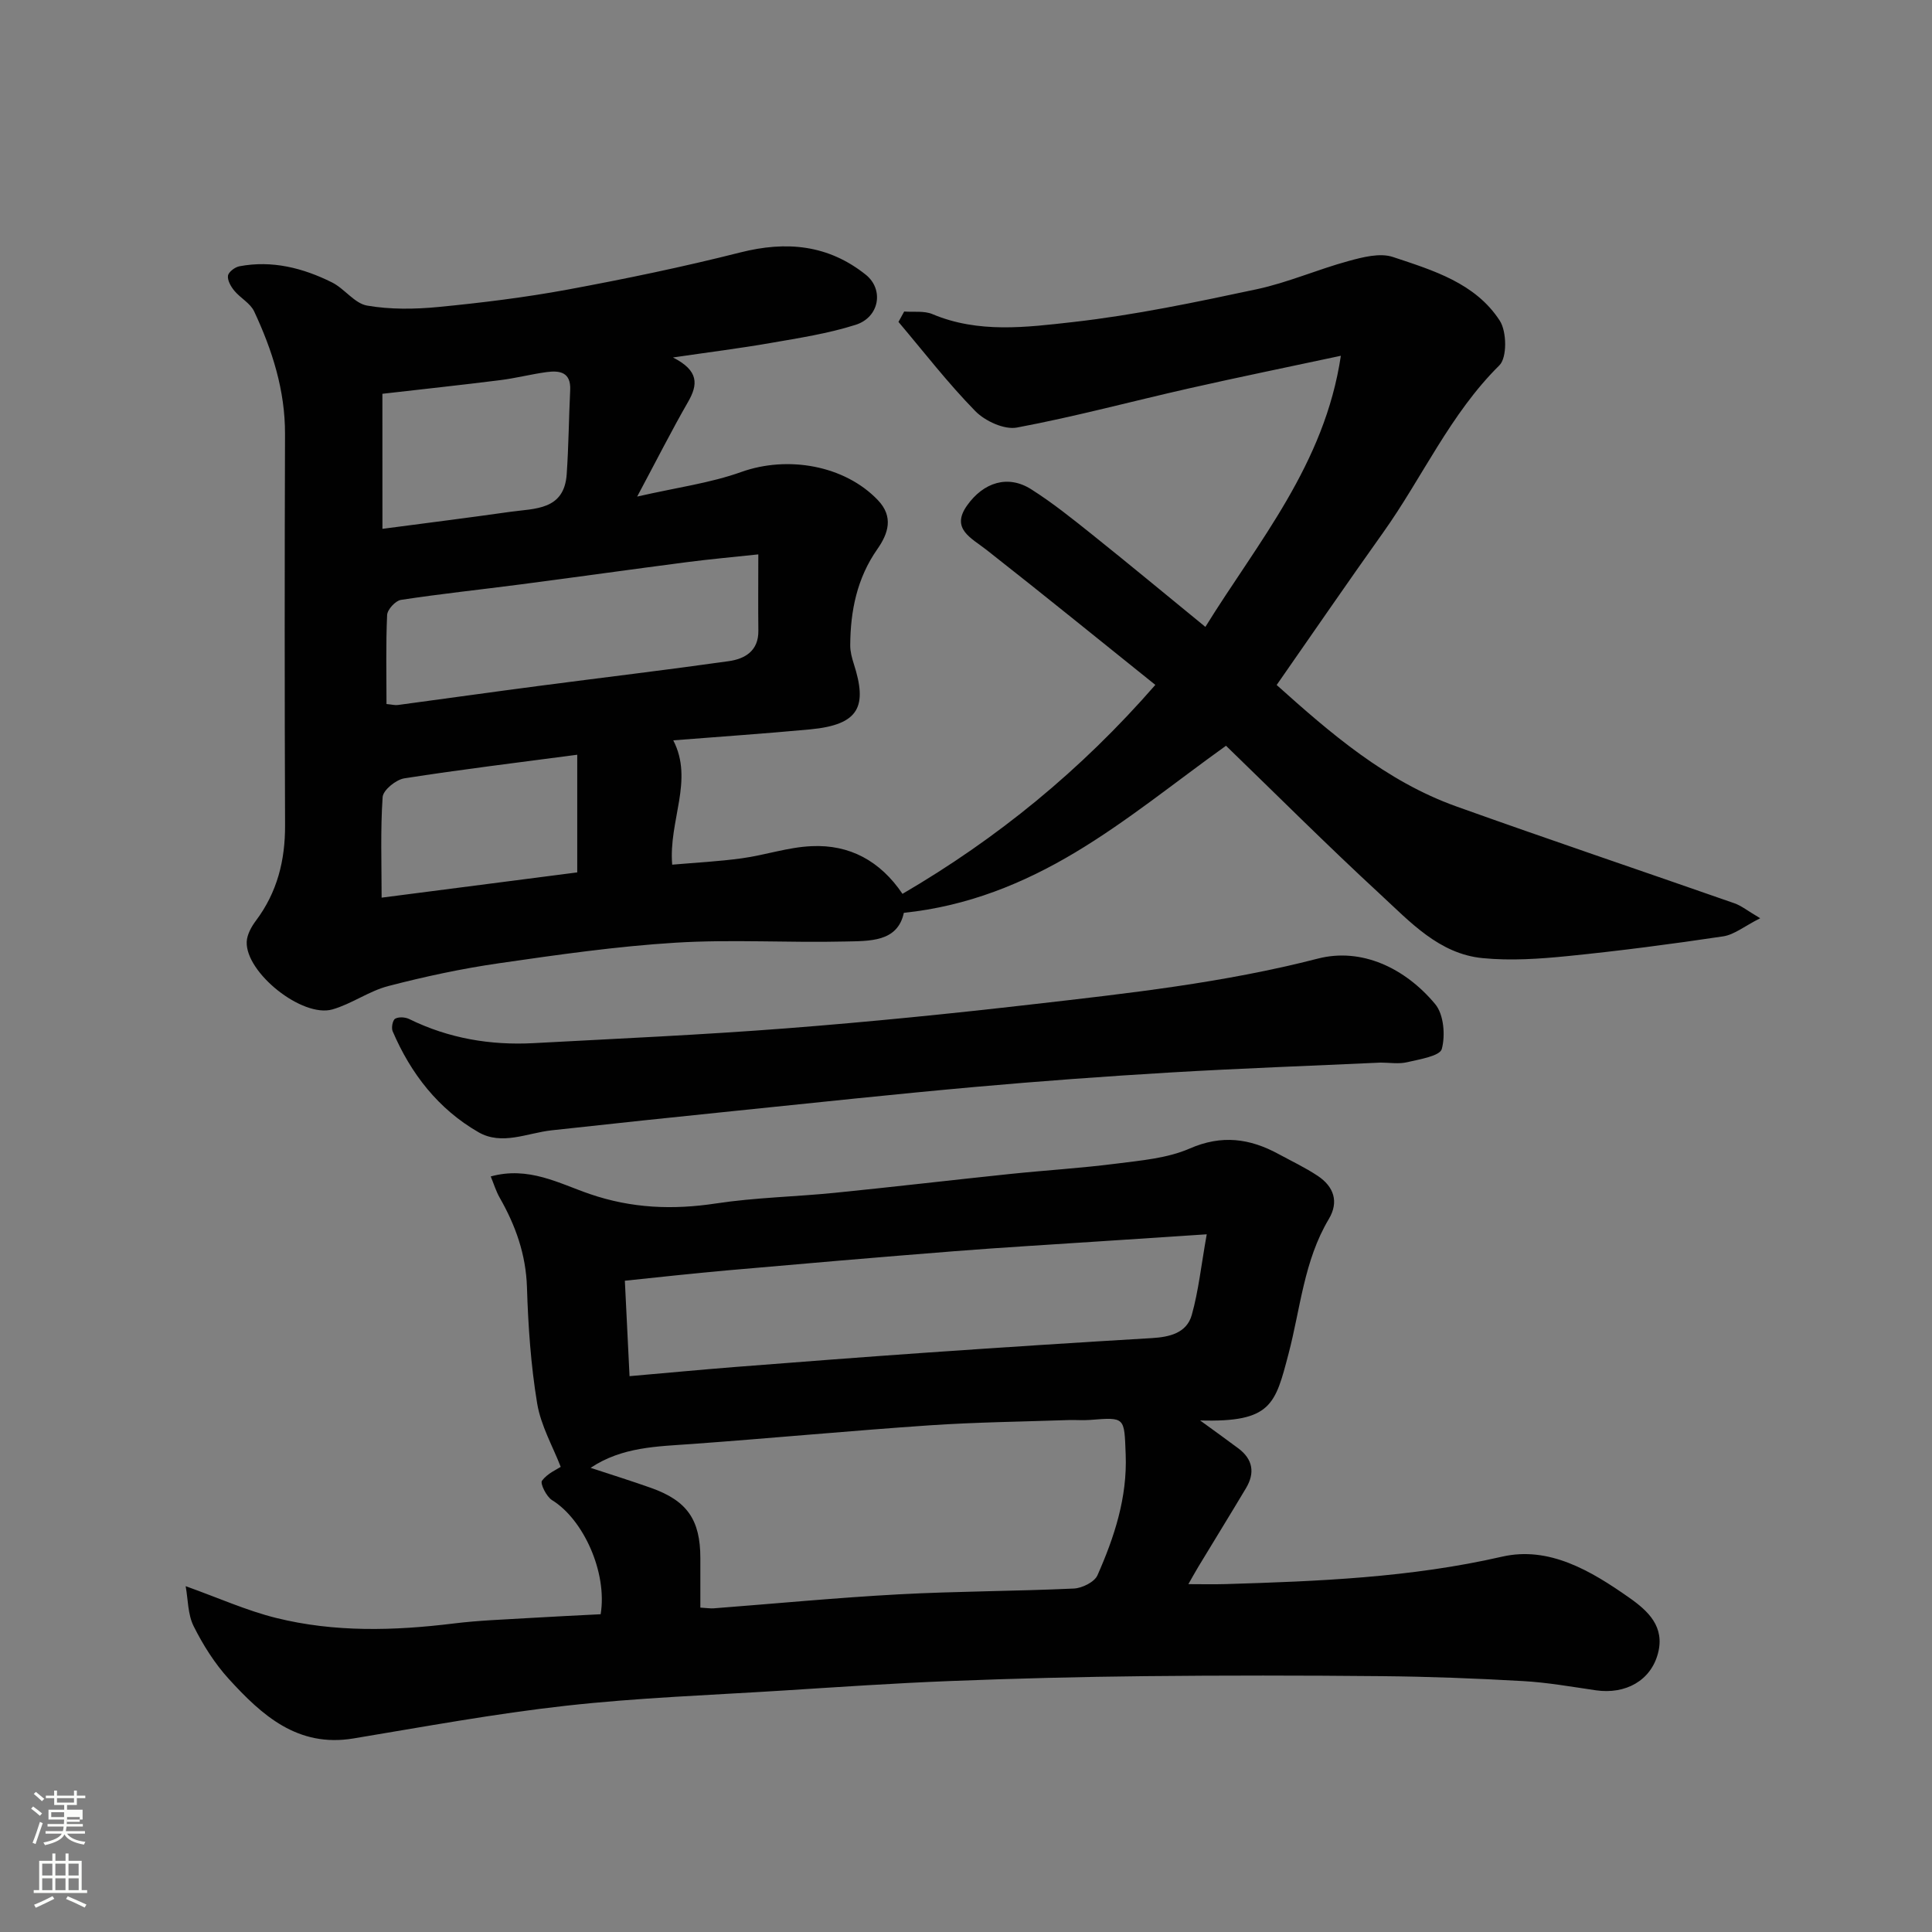
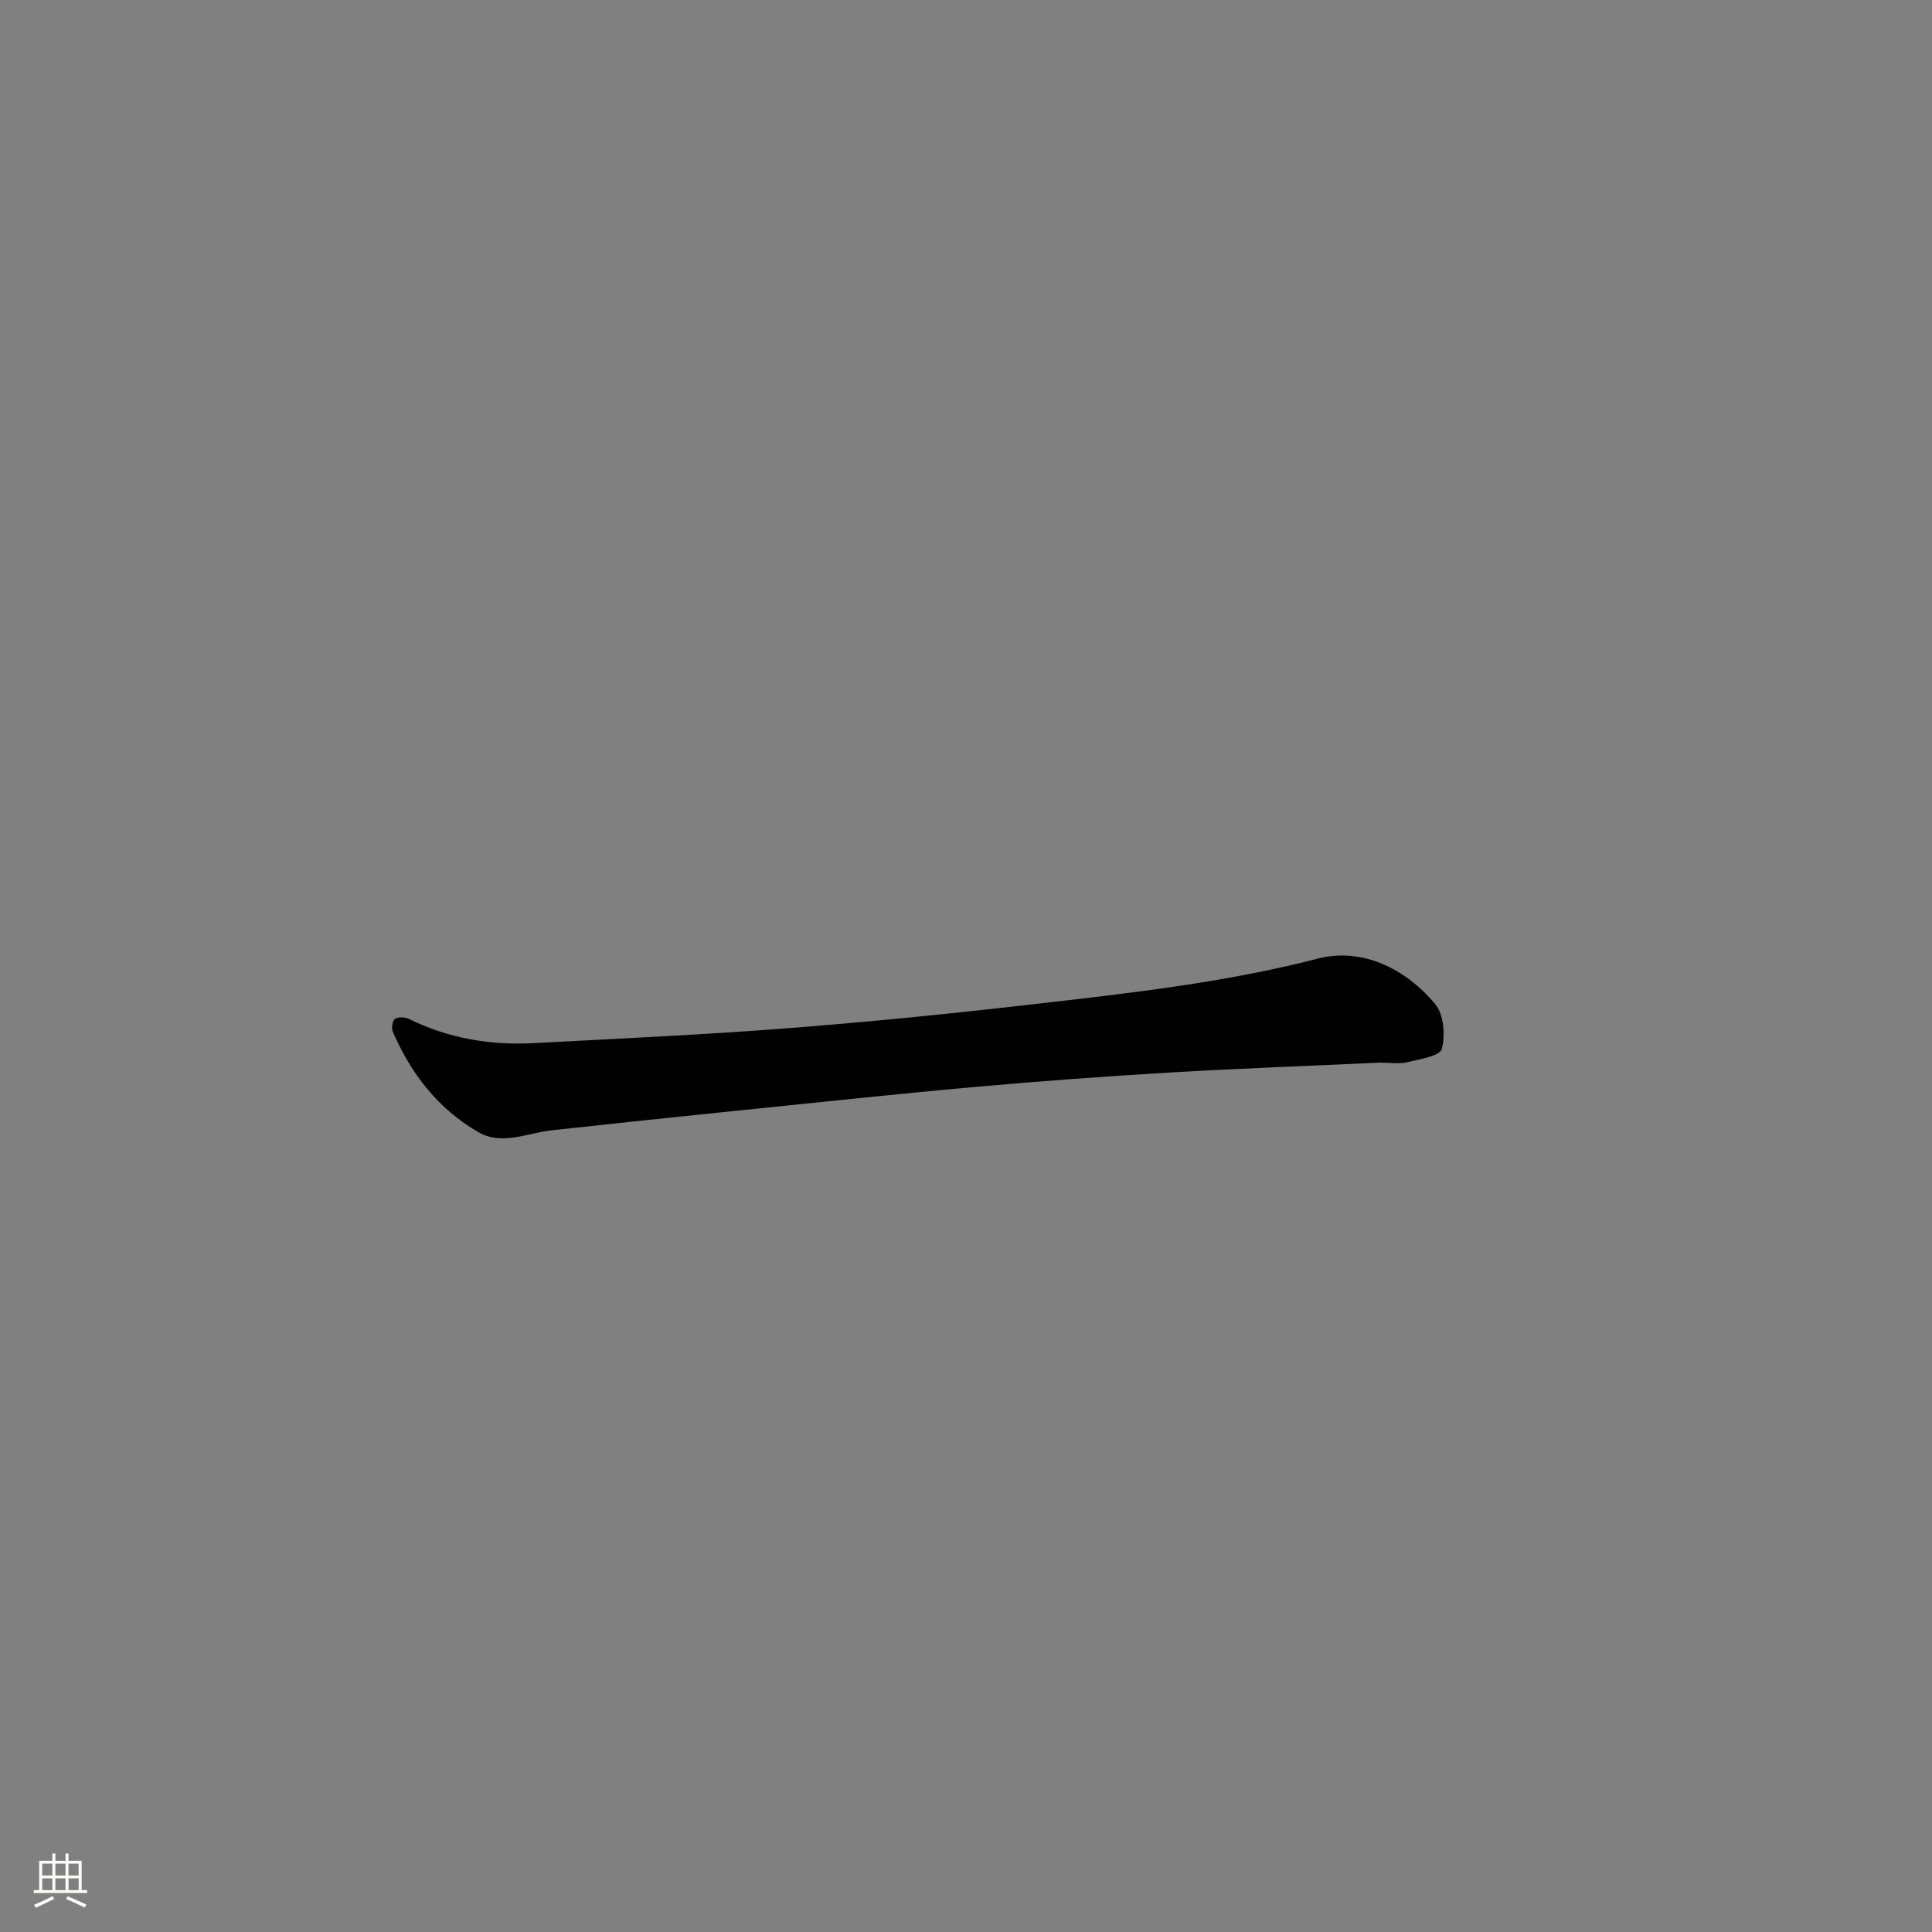
<svg xmlns="http://www.w3.org/2000/svg" enable-background="new 0 0 400 400" viewBox="0 0 400 400">
  <rect x="0" y="0" width="400" height="400" fill="#808080" stroke="none" />
-   <path d="m6.44 374.46.42-.45c.65.47 1.27.95 1.85 1.44l-.45.49c-.65-.56-1.25-1.06-1.82-1.48m.93 7.33-.63-.26c.55-1.36 1.05-2.8 1.52-4.33.19.1.38.19.59.27-.46 1.29-.95 2.73-1.48 4.32m-.38-10.38.44-.42c.43.34 1.01.82 1.74 1.44l-.49.49c-.53-.51-1.09-1.01-1.69-1.51m2.5.35h1.72v-1.04h.59v1.04h3.52v-1.04h.59v1.04h1.75v.53h-1.75v1.42h-2.03v.97h3.22v2.03h-3.24c0 .35-.01.66-.03.93h3.32v.53h-3.37c-.03.27-.08.58-.15.94h3.96v.53h-3.71c.67.92 1.93 1.48 3.79 1.68-.13.24-.23.44-.29.59-2.13-.38-3.48-1.08-4.04-2.12-.43.97-1.77 1.72-4.03 2.23-.09-.19-.2-.37-.33-.55 2.1-.42 3.37-1.03 3.81-1.83h-3.36v-.53h3.58c.08-.29.13-.61.16-.94h-3.33v-.53h3.39c.02-.27.04-.58.04-.93h-3.23v-2.03h3.25v-.97h-2.07v-1.42h-1.73zm1.12 3.44v1h2.65c.01-.3.02-.44.01-.4v-.25-.35zm1.19-2h3.52v-.91h-3.52zm4.71 3h-2.63v.59c0 .15-.01.28-.01.4h2.64v-1.99z" fill="#fbfcfa" />
  <path d="m13.56 383.74h.63v1.52h2.72v6.07h1.13v.6h-11.06v-.6h1.13v-6.07h2.73v-1.52h.63v1.52h2.1v-1.52zm-2.69 8.83.38.56c-1.24.63-2.53 1.25-3.85 1.85-.1-.21-.21-.42-.34-.63 1.36-.55 2.63-1.15 3.81-1.78m-2.13-4.27h2.1v-2.45h-2.1zm0 3.04h2.1v-2.46h-2.1zm2.72-3.04h2.1v-2.45h-2.1zm0 3.04h2.1v-2.46h-2.1zm6.07 3.6c-1.41-.71-2.7-1.3-3.86-1.78l.35-.56c1.45.62 2.75 1.19 3.88 1.72zm-1.25-9.09h-2.1v2.45h2.1zm-2.09 5.49h2.1v-2.46h-2.1z" fill="#fbfcfa" />
  <g fill="#010101">
-     <path d="m186.85 185.06c19.57-11.42 36.93-25.56 52.35-43.26-11.63-9.33-23.21-18.74-34.96-27.96-3.15-2.47-7.44-4.35-4.03-9.17s8.47-6.43 13.29-3.37c4.41 2.79 8.51 6.09 12.59 9.35 7.82 6.25 15.52 12.65 23.47 19.14 10.88-17.58 24.69-33.6 28.05-56.13-11.19 2.39-21.31 4.46-31.39 6.74-11.9 2.69-23.7 5.88-35.68 8.12-2.62.49-6.59-1.34-8.61-3.4-5.67-5.79-10.66-12.26-15.91-18.47.39-.72.79-1.43 1.18-2.15 1.97.15 4.14-.19 5.86.54 9.52 4.01 19.46 2.72 29.07 1.64 12.77-1.44 25.44-4.11 38.03-6.79 6.47-1.38 12.64-4.11 19.05-5.85 2.96-.81 6.5-1.73 9.19-.83 8.27 2.75 17.06 5.38 22.11 13.18 1.46 2.25 1.54 7.65-.08 9.25-10.21 10.1-15.92 23.18-24.06 34.61-7.39 10.37-14.59 20.87-22.05 31.57 11.1 9.95 22.59 19.91 37.19 25.14 19.13 6.85 38.39 13.34 57.57 20.05 1.44.5 2.7 1.54 5.35 3.1-3.28 1.66-5.36 3.4-7.65 3.75-10.68 1.6-21.4 3-32.14 4.08-5.86.59-11.85 1-17.68.43-9.03-.88-15.03-7.53-21.2-13.22-10.98-10.13-21.55-20.71-31.93-30.75-10.51 7.53-20.41 15.62-31.27 22.12-10.62 6.35-22.2 11.1-35.43 12.47-1.3 6.1-7.12 5.82-12.22 5.94-11.66.28-23.36-.47-34.98.24-12.25.75-24.45 2.5-36.61 4.26-7.71 1.11-15.38 2.76-22.92 4.72-4.01 1.04-7.59 3.7-11.58 4.84-6.26 1.78-18-7.63-17.74-14 .06-1.49.97-3.13 1.91-4.38 4.41-5.88 6.06-12.48 6.03-19.76-.1-26.99-.1-53.99-.01-80.98.03-9.06-2.64-17.38-6.39-25.4-.79-1.69-2.84-2.75-4.1-4.27-.71-.86-1.45-2.14-1.32-3.11.1-.77 1.44-1.79 2.37-1.96 6.78-1.28 13.16.35 19.17 3.34 2.6 1.3 4.66 4.35 7.27 4.8 4.79.83 9.86.76 14.74.29 8.95-.87 17.91-1.97 26.75-3.6 11.98-2.22 23.94-4.7 35.75-7.69 9.55-2.42 18.19-1.62 25.98 4.59 3.82 3.04 2.87 8.82-2.08 10.39-5.69 1.81-11.69 2.73-17.6 3.76-6.29 1.1-12.64 1.89-20.22 3 5.41 2.75 5.19 5.61 3.12 9.21-3.4 5.91-6.48 12.01-10.53 19.59 8.2-1.88 15.13-2.79 21.55-5.09 9.58-3.43 21.37-1.41 28.28 5.82 3.31 3.46 2.15 6.92-.09 10.13-4.23 6.03-5.59 12.79-5.63 19.93-.01 1.27.34 2.59.73 3.81 2.83 8.78 1.25 12.63-9.03 13.6-9.51.89-19.04 1.53-28.34 2.27 4.3 8.29-1 16.64-.22 25.74 4.82-.42 9.65-.66 14.43-1.32 4.84-.66 9.6-2.31 14.44-2.51 7.86-.37 14.2 3.05 18.81 9.87zm-29.85-70.28c-5.34.57-10.04.99-14.73 1.6-11.49 1.49-22.97 3.11-34.46 4.61-8.27 1.08-16.56 1.95-24.8 3.21-1.13.17-2.81 2-2.86 3.13-.28 6.1-.13 12.23-.13 18.43 1.1.1 1.76.29 2.37.2 9.71-1.3 19.4-2.67 29.11-3.94 13.12-1.72 26.26-3.28 39.36-5.13 3.35-.47 6.2-2.11 6.15-6.3-.06-4.97-.01-9.94-.01-15.81zm-77.82-5.29c8.93-1.18 17.7-2.28 26.44-3.52 5.1-.72 11.2-.29 11.71-7.8.4-5.79.44-11.61.72-17.41.18-3.72-2.17-4.09-4.9-3.72-3.23.44-6.4 1.27-9.63 1.67-8.03 1.01-16.09 1.87-24.35 2.82.01 8.77.01 18.4.01 27.96zm40.33 71.13c0-8.23 0-16.09 0-24.36-12.3 1.63-24.09 3.05-35.81 4.89-1.72.27-4.38 2.43-4.48 3.87-.47 6.9-.21 13.84-.21 20.83 13.86-1.8 27.14-3.51 40.5-5.23z" />
-     <path d="m38.44 328.4c6.85 2.45 12.63 5.06 18.7 6.57 12.14 3.02 24.48 2.67 36.84 1.15 5.07-.63 10.19-.8 15.29-1.11 5.07-.31 10.14-.54 15.09-.8 1.42-8.65-3.58-19.64-10.06-23.62-1.17-.72-2.51-3.46-2.09-4.02 1.14-1.53 3.17-2.39 3.88-2.87-1.6-4.16-4.11-8.51-4.88-13.15-1.31-7.93-1.86-16.02-2.11-24.07-.22-6.79-2.36-12.76-5.65-18.52-.76-1.33-1.2-2.83-1.85-4.39 7.84-2.16 14.14 1.45 20.49 3.63 8.67 2.98 17.2 3.32 26.16 1.96 8.11-1.23 16.39-1.38 24.57-2.2 12.07-1.21 24.13-2.63 36.2-3.89 7.36-.77 14.75-1.21 22.08-2.15 5.13-.66 10.55-1.1 15.19-3.12 6.65-2.91 12.46-2.11 18.42 1.13 2.72 1.48 5.54 2.81 8.11 4.52 3.32 2.21 4.44 5.35 2.29 8.95-5.15 8.63-5.86 18.5-8.34 27.92-2.75 10.41-3.49 14.19-18.3 13.77 2.95 2.15 5.46 3.94 7.93 5.79 3 2.25 3.46 5.07 1.57 8.23-3.26 5.46-6.6 10.87-9.89 16.31-.73 1.21-1.41 2.47-2.04 3.56 2.71 0 5.18.06 7.66-.01 19.22-.58 38.35-1.34 57.29-5.68 9.73-2.23 18.41 2.93 26.32 8.49 3.98 2.79 7.39 6.03 5.96 11.51-1.47 5.64-6.69 8.56-12.86 7.67-5.02-.73-10.04-1.63-15.09-1.91-9.75-.56-19.52-.93-29.29-1.02-16.35-.16-32.7-.17-49.04 0-13.43.14-26.87.48-40.29 1.01-11.54.45-23.07 1.24-34.6 1.97-14.97.95-29.99 1.48-44.88 3.14-14.76 1.64-29.4 4.35-44.06 6.78-11.54 1.91-18.93-4.8-25.78-12.31-2.93-3.21-5.34-7.04-7.29-10.94-1.22-2.44-1.15-5.53-1.65-8.28zm106.56 4.44c1.41.08 2.08.2 2.74.15 12.78-.98 25.55-2.21 38.35-2.9 12.07-.65 24.17-.64 36.24-1.2 1.71-.08 4.26-1.34 4.88-2.73 3.51-7.93 6.2-16.1 5.85-25.04-.3-7.74-.06-7.72-7.37-7.14-1.49.12-3-.02-4.49.03-9.59.33-19.19.44-28.76 1.09-16.39 1.12-32.76 2.67-49.15 3.86-7.22.52-14.48.58-21.01 4.94 4.29 1.42 8.42 2.7 12.5 4.15 7.5 2.66 10.22 6.61 10.22 14.56zm104.84-77.29c-8.28.55-15.16.99-22.03 1.45-10.03.67-20.07 1.25-30.09 2.04-15.74 1.24-31.47 2.59-47.19 3.98-7.14.63-14.27 1.43-21.16 2.14.34 6.93.65 13.3.97 19.76 7.46-.65 14.65-1.33 21.84-1.9 13.3-1.04 26.59-2.06 39.9-2.99 15.46-1.07 30.92-2.08 46.39-2.99 3.68-.22 7.21-1.04 8.27-4.78 1.4-4.98 1.94-10.21 3.1-16.71z" />
    <path d="m285.84 220c-14.53.67-29.07 1.19-43.59 2.05-13.48.8-26.95 1.79-40.39 2.99-16.51 1.48-33 3.25-49.49 4.94-12.73 1.3-25.45 2.64-38.17 4.04-5.06.56-10.28 3.19-15.14.39-8.32-4.79-14.01-12.12-17.77-20.91-.3-.71 0-2.29.53-2.59.74-.42 2.09-.33 2.92.08 8.15 4 16.79 5.46 25.77 4.98 17.46-.94 34.94-1.72 52.38-3.07 17.02-1.32 34.02-3.03 50.98-4.98 19.78-2.27 39.53-4.44 58.97-9.45 9.07-2.34 18.1 1.97 24.3 9.42 1.78 2.13 2.13 6.45 1.37 9.29-.4 1.47-4.6 2.13-7.18 2.74-1.75.41-3.66.08-5.49.08z" />
  </g>
</svg>